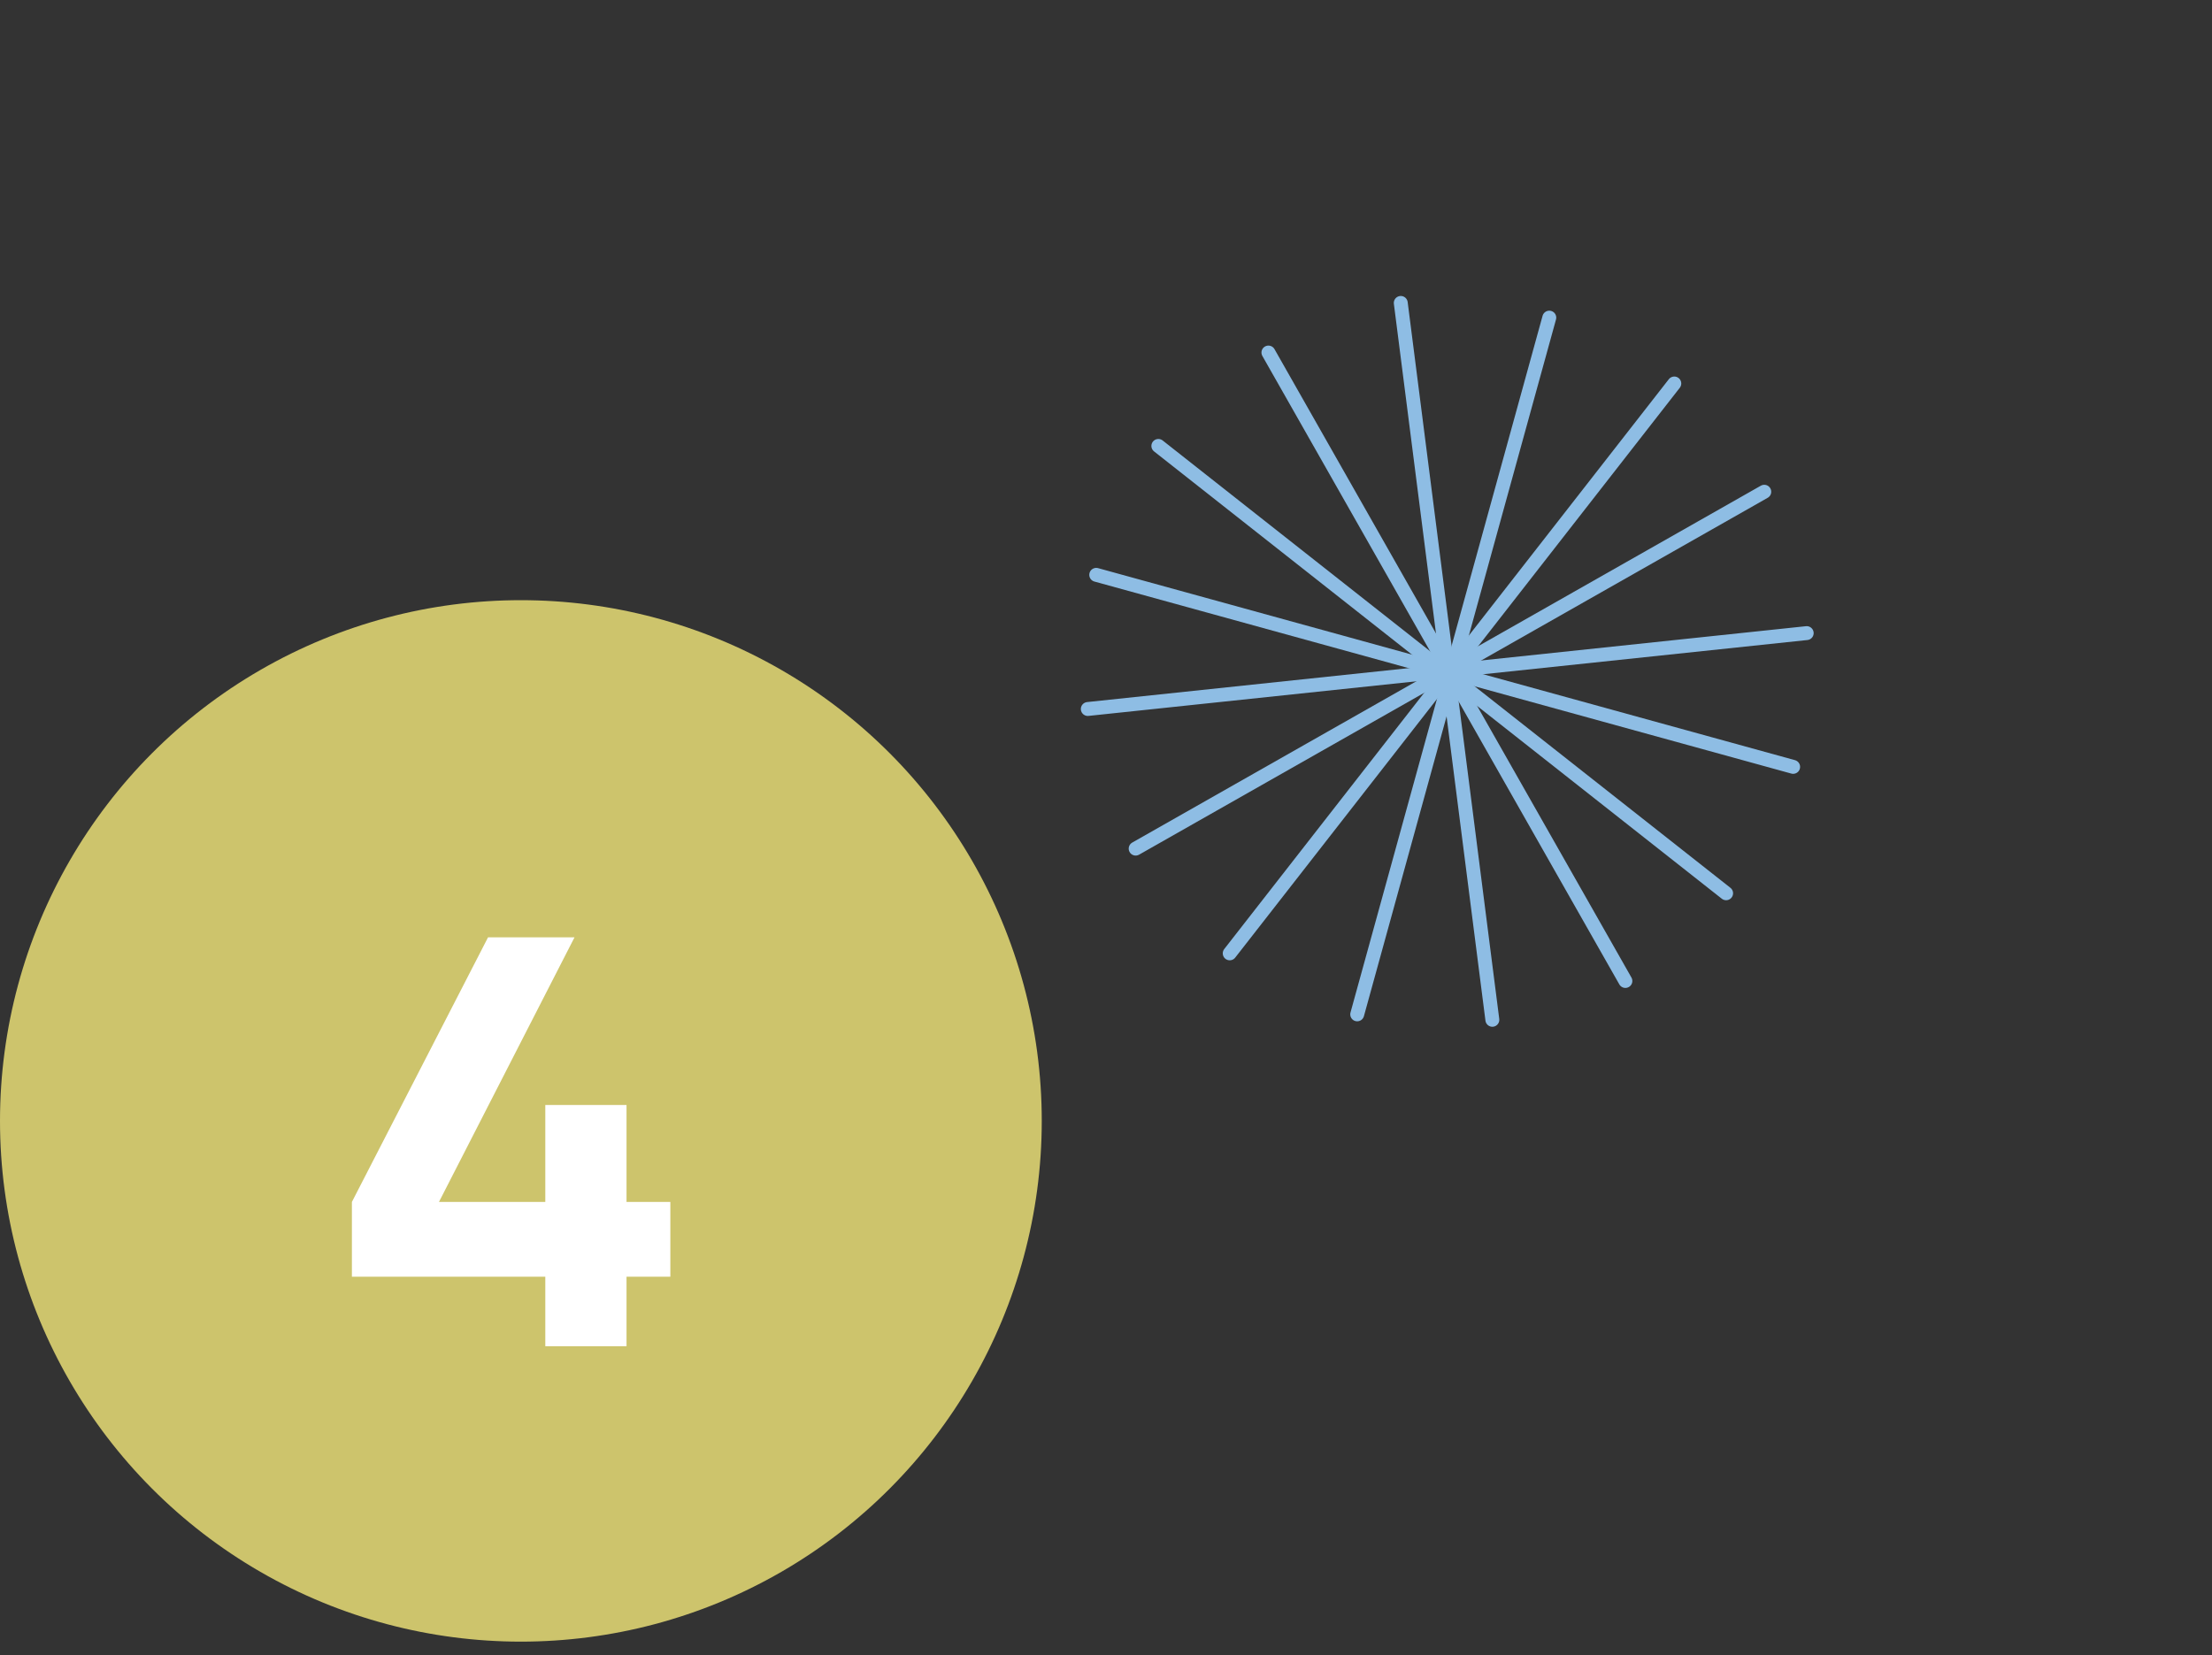
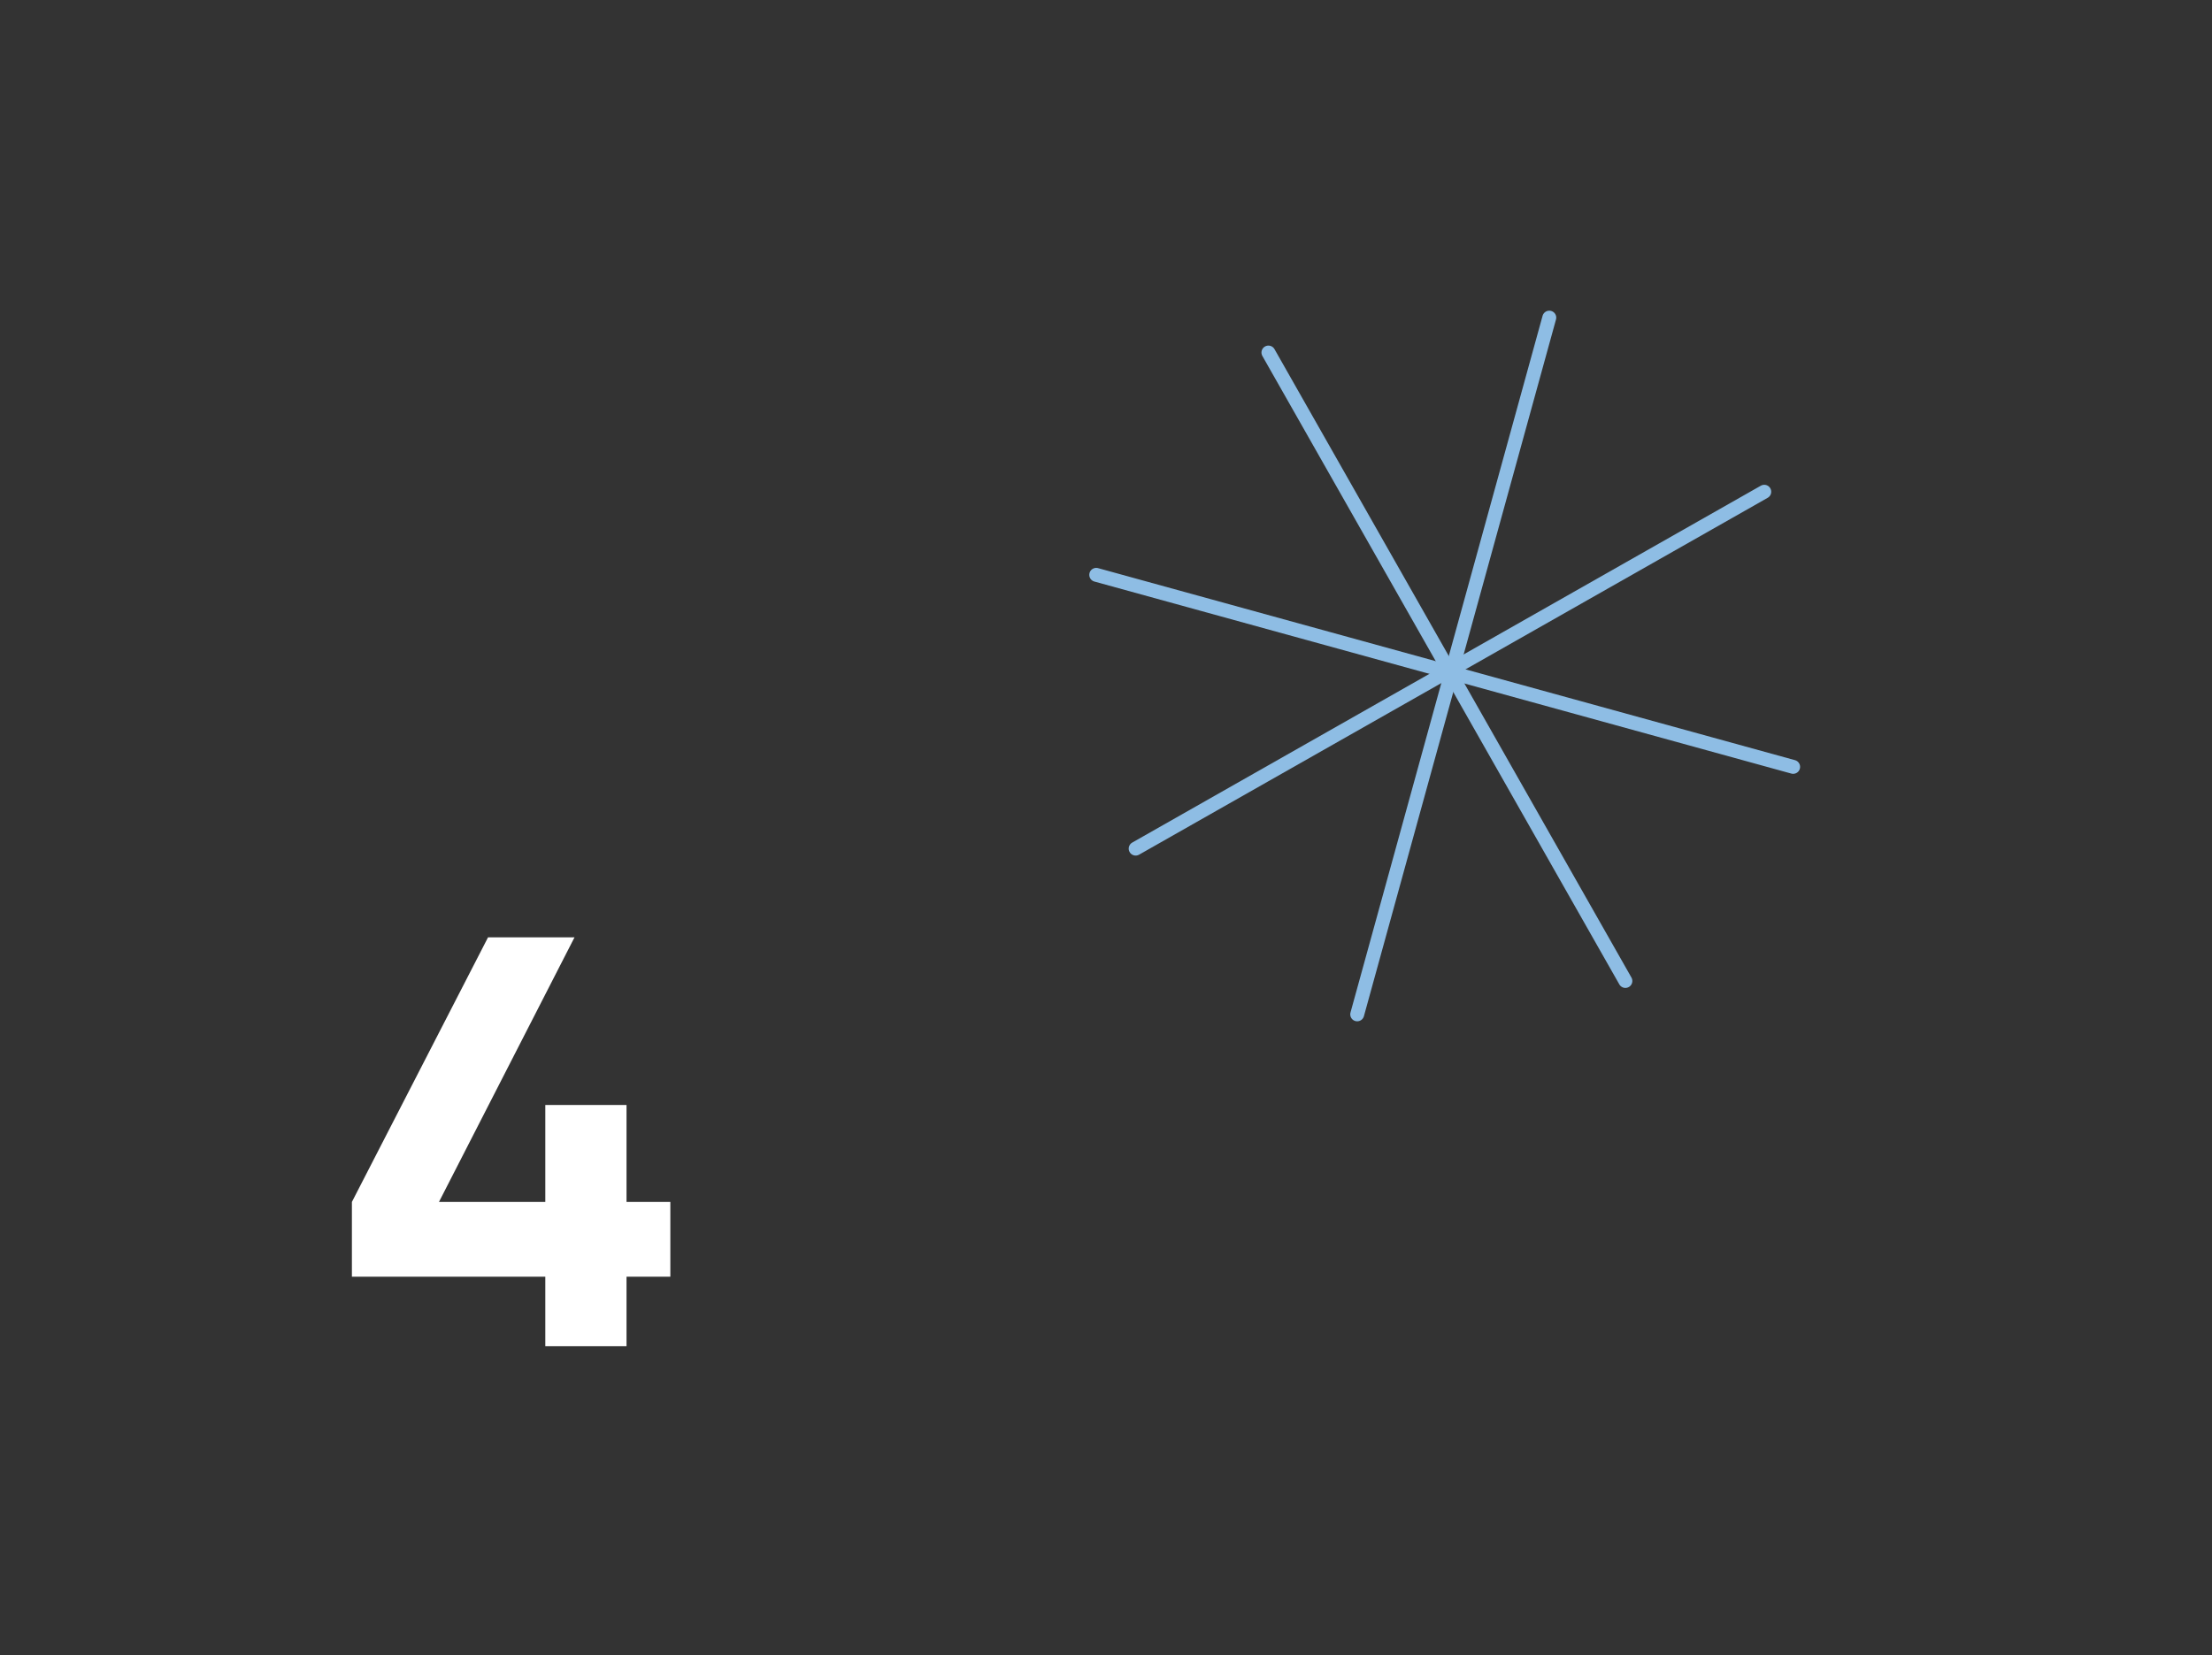
<svg xmlns="http://www.w3.org/2000/svg" width="159" height="119" viewBox="0 0 159 119" fill="none">
  <rect x="0" y="0" width="159" height="119" fill="#333333" stroke="none" />
  <line x1="111.364" y1="22.838" x2="97.557" y2="72.932" stroke="#8EBDE4" stroke-linecap="round" />
-   <line x1="120.35" y1="27.573" x2="88.393" y2="68.546" stroke="#8EBDE4" stroke-linecap="round" />
-   <line x1="100.688" y1="21.781" x2="107.271" y2="73.324" stroke="#8EBDE4" stroke-linecap="round" />
  <line x1="126.817" y1="35.357" x2="81.632" y2="61.016" stroke="#8EBDE4" stroke-linecap="round" />
  <line x1="128.892" y1="55.138" x2="78.798" y2="41.331" stroke="#8EBDE4" stroke-linecap="round" />
-   <line x1="129.867" y1="45.521" x2="78.192" y2="50.977" stroke="#8EBDE4" stroke-linecap="round" />
-   <line x1="124.074" y1="64.226" x2="83.263" y2="32.063" stroke="#8EBDE4" stroke-linecap="round" />
  <line x1="116.834" y1="70.532" x2="91.175" y2="25.348" stroke="#8EBDE4" stroke-linecap="round" />
-   <circle cx="37.441" cy="80.594" r="37.441" fill="#CDC46C" />
  <path d="M48.185 86.42V91.796H45.035V96.794H39.197V91.796H25.295V86.42L35.081 67.394H41.297L31.553 86.42H39.197V79.448H45.035V86.42H48.185Z" fill="white" />
</svg>